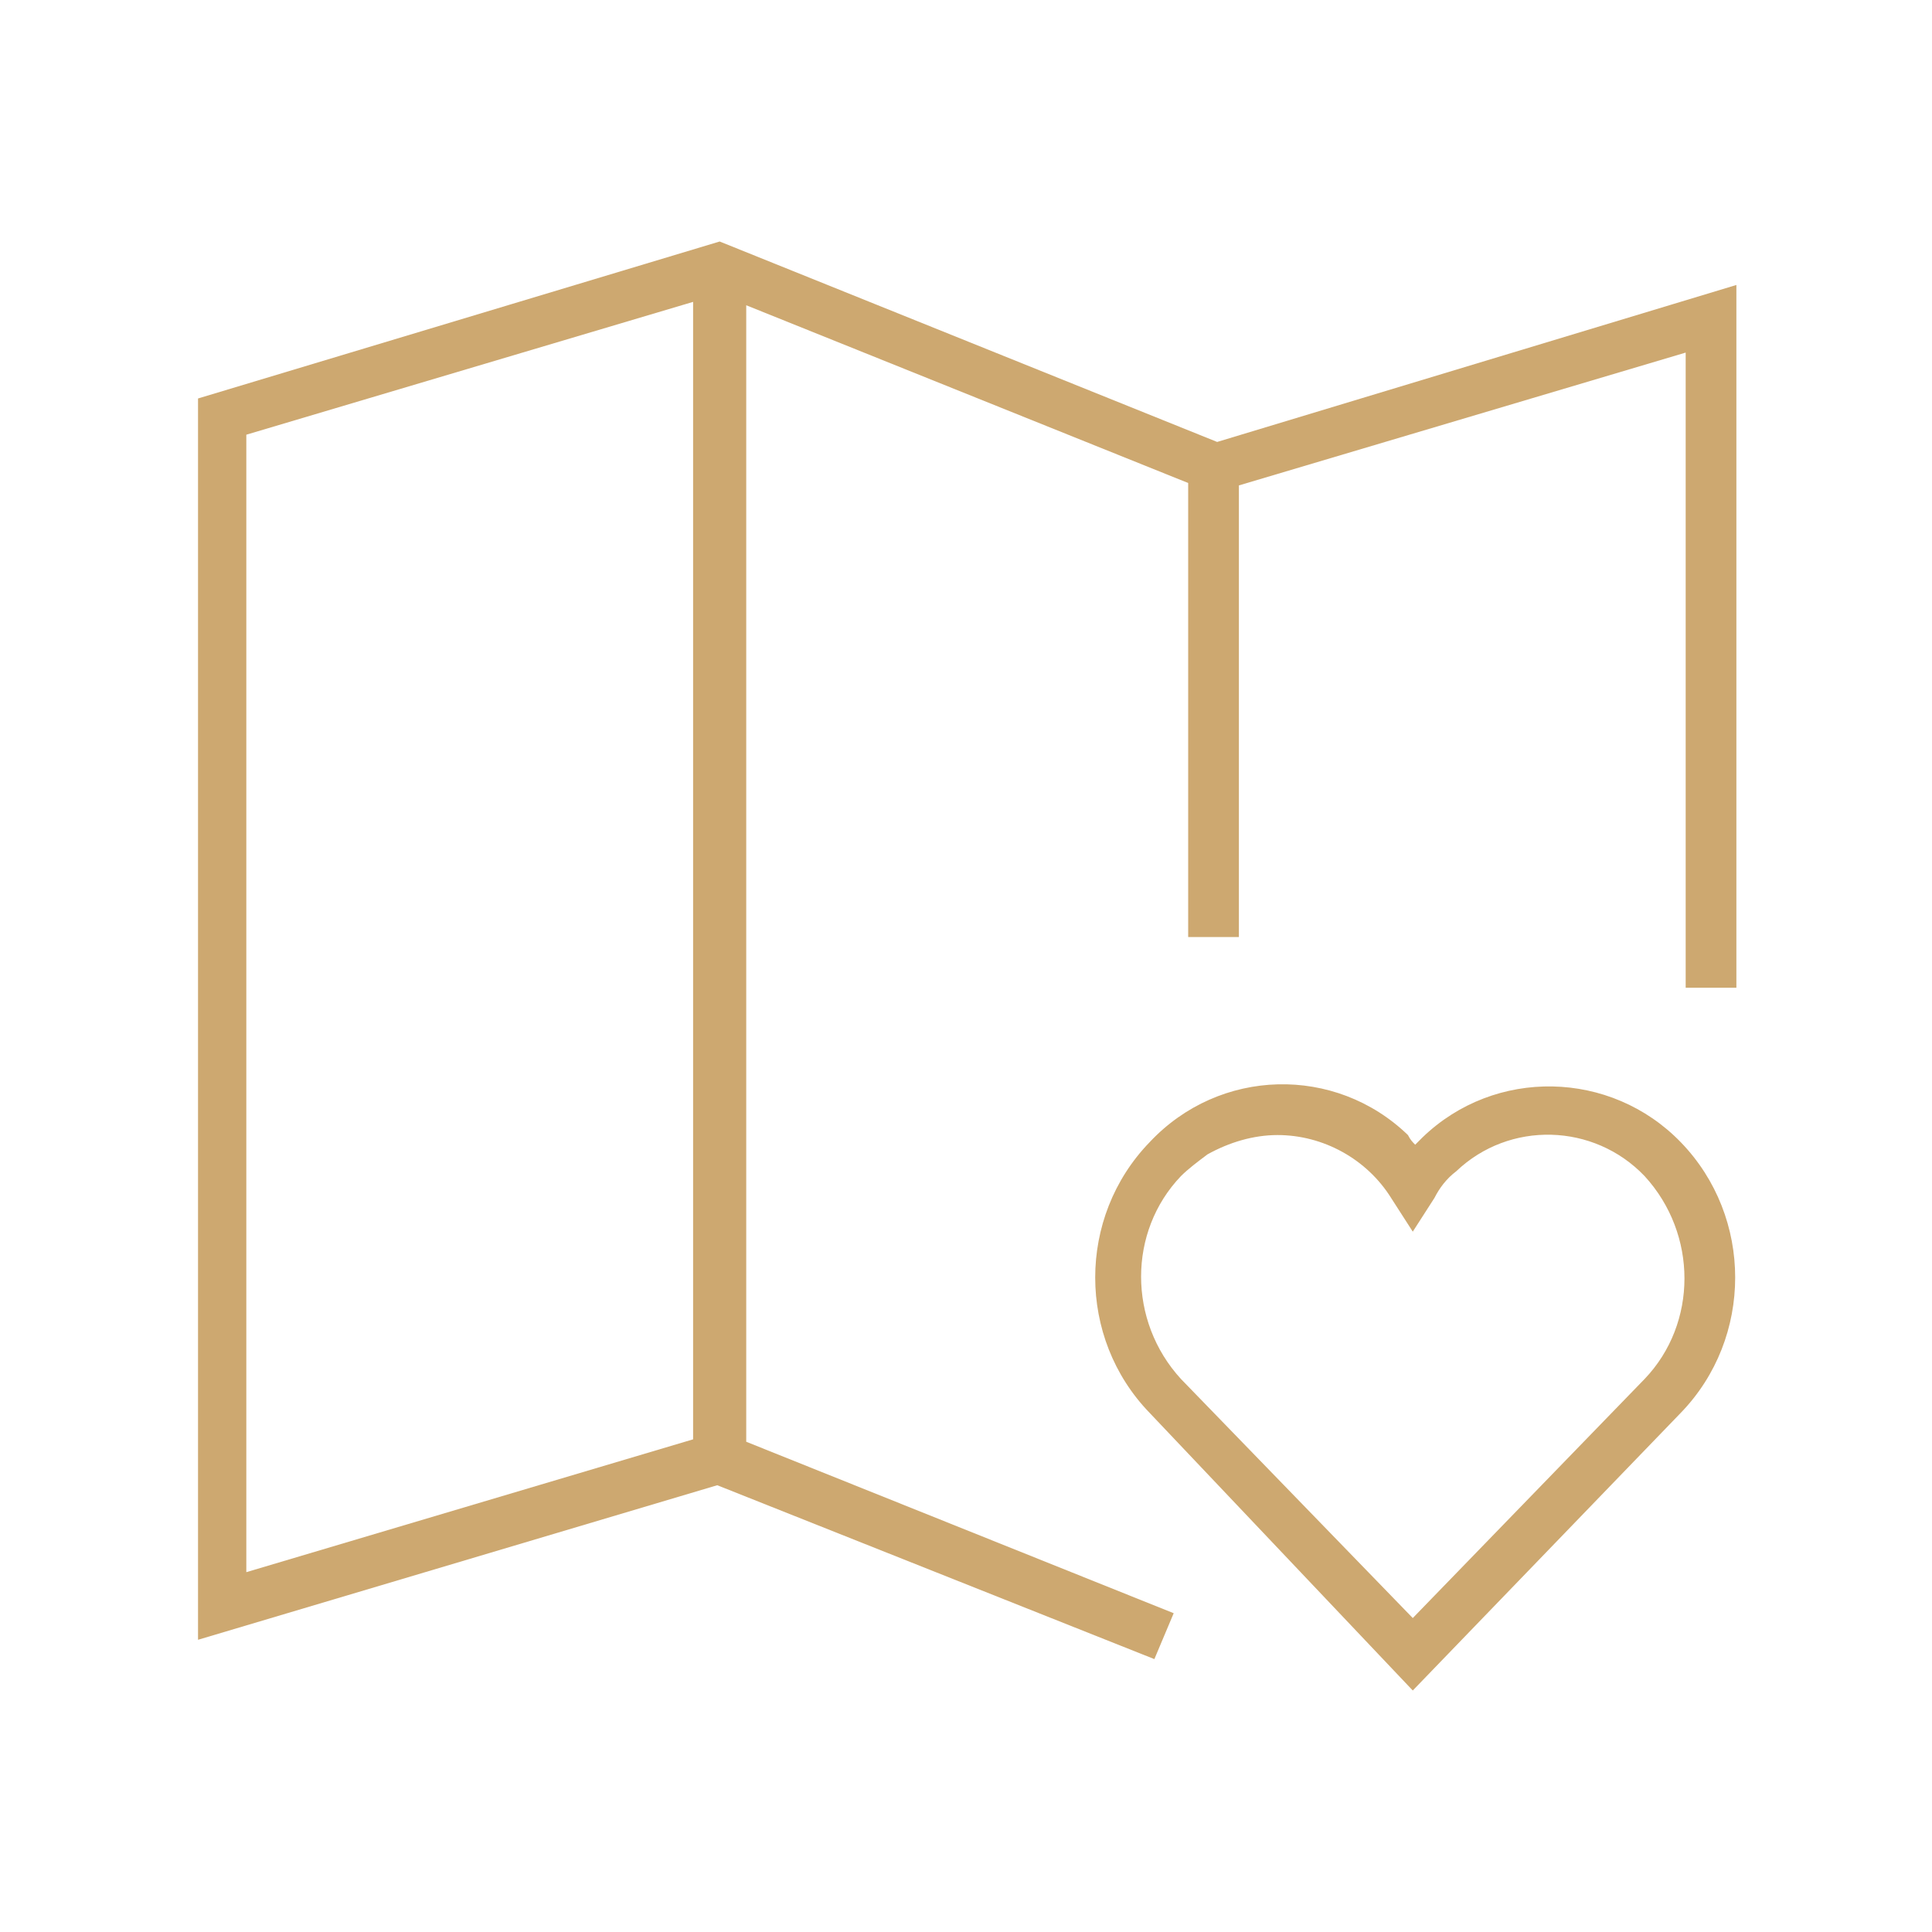
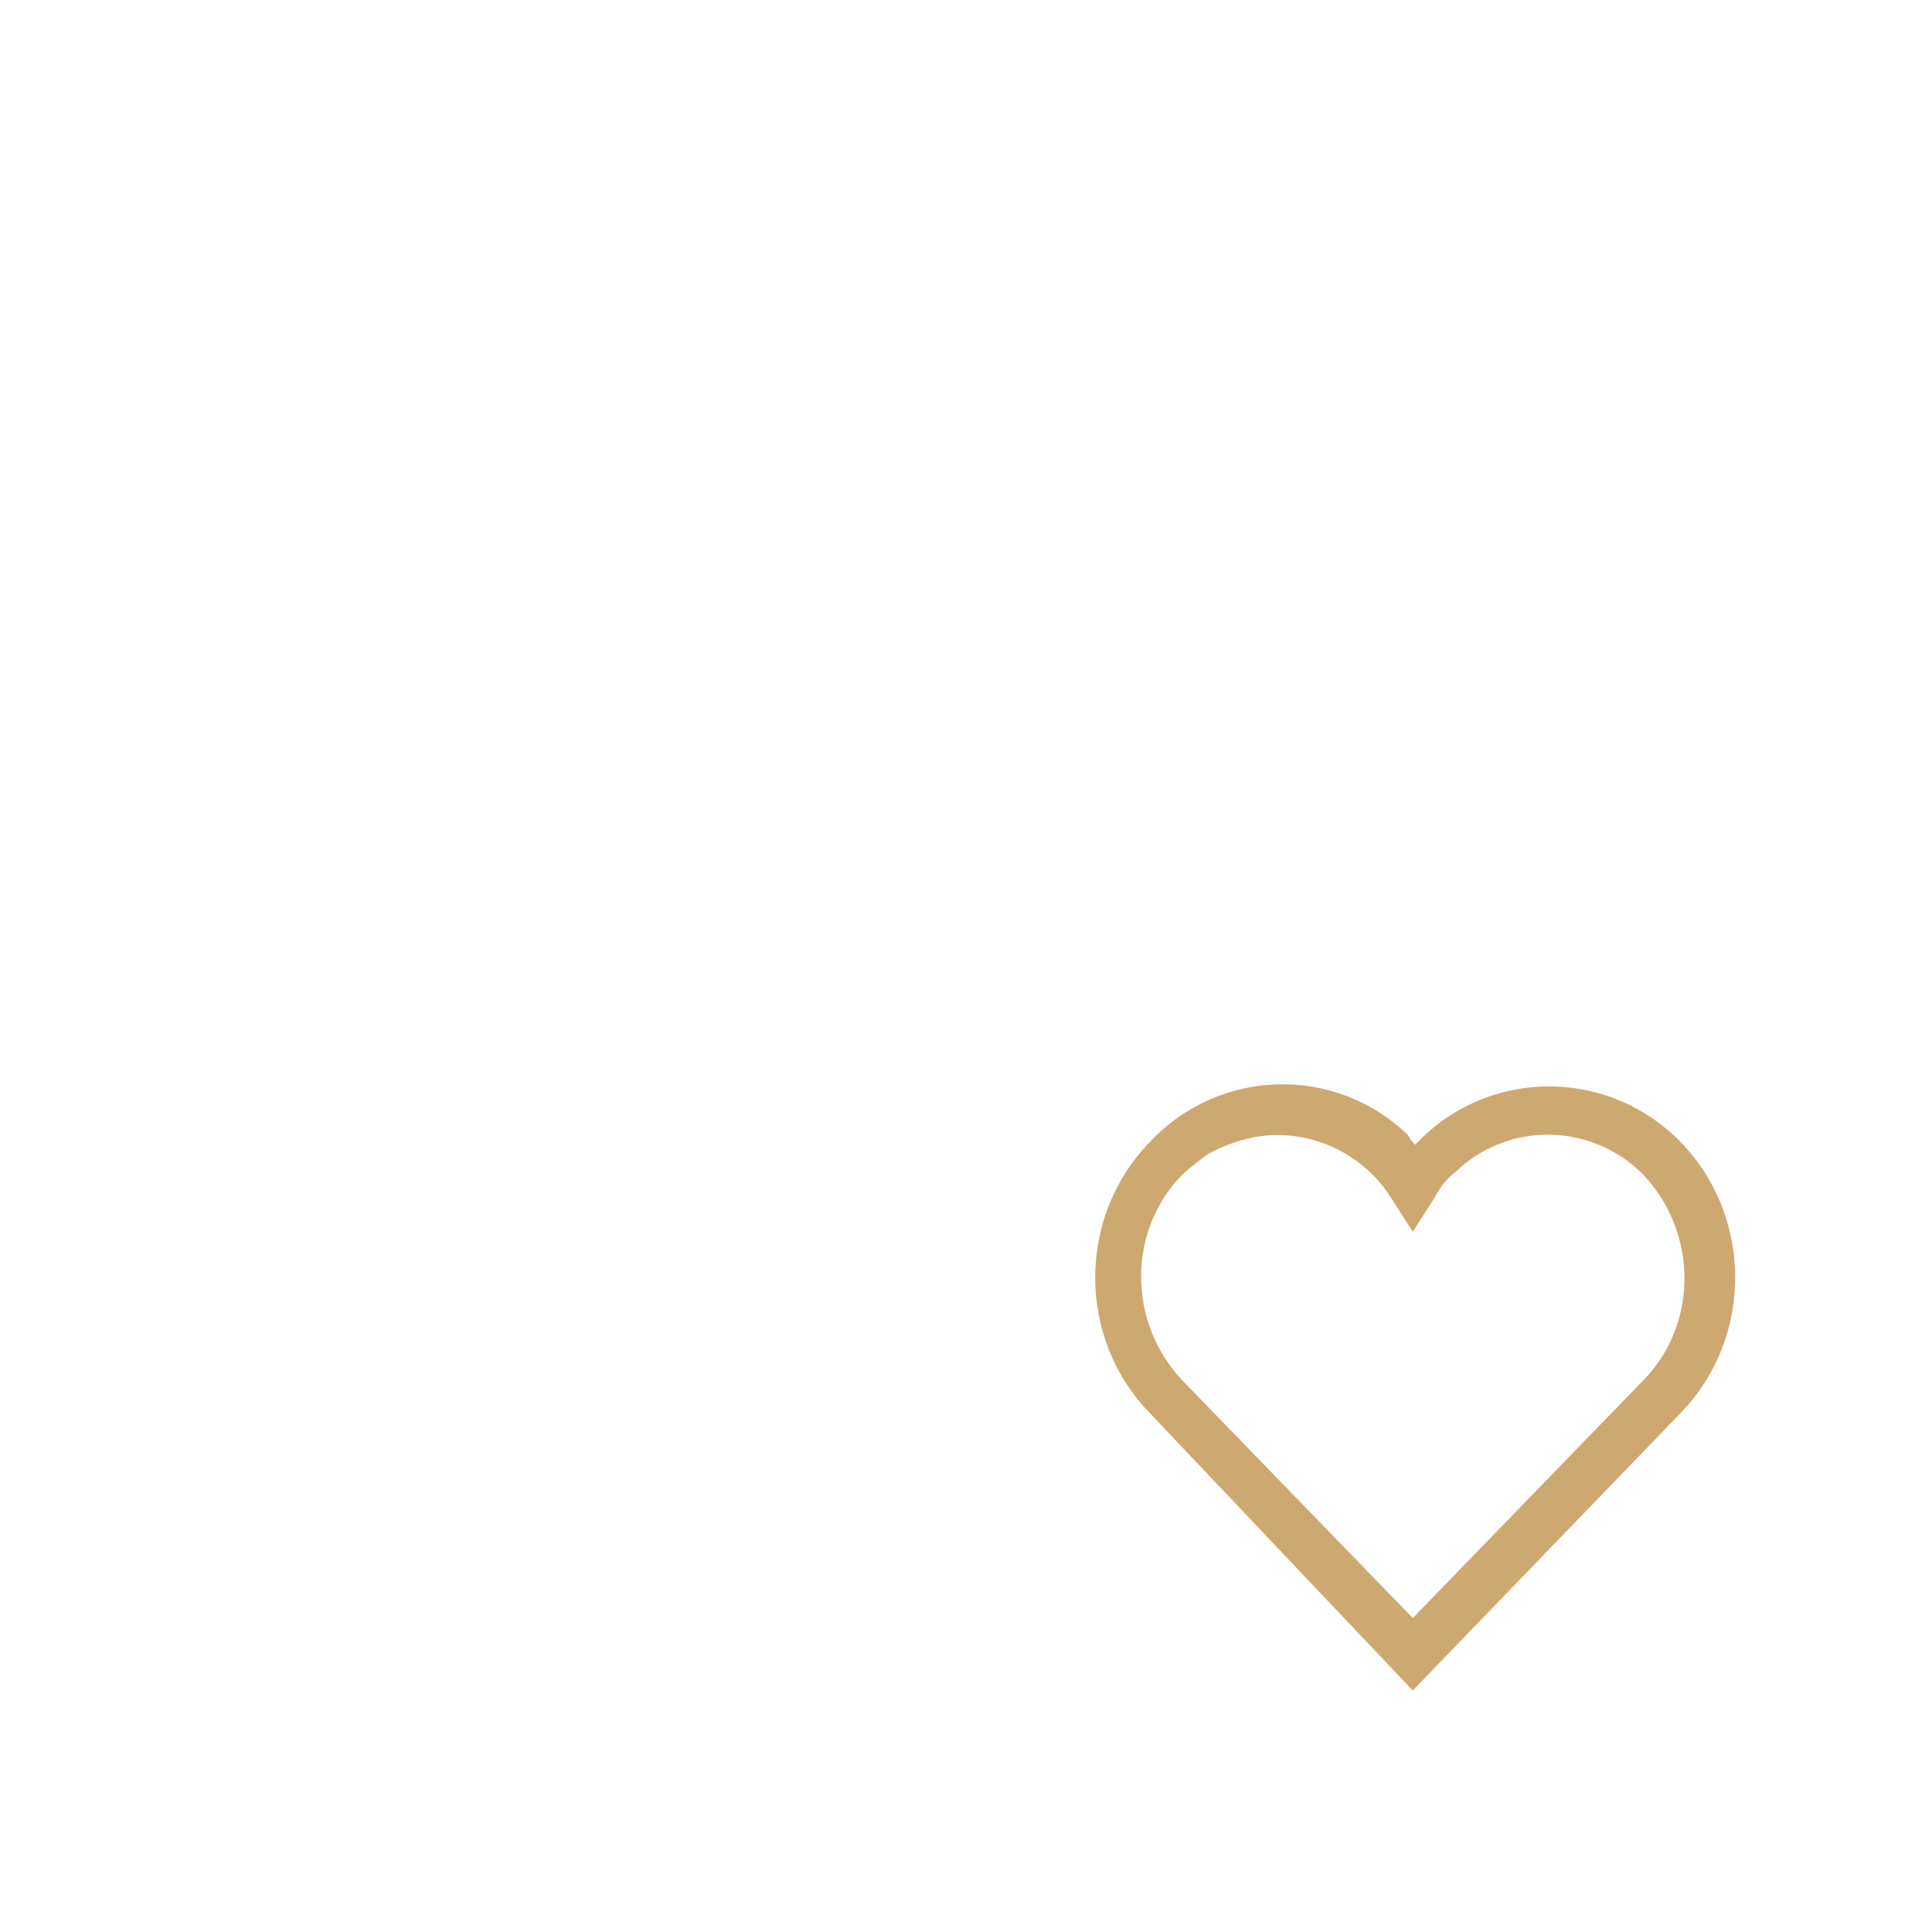
<svg xmlns="http://www.w3.org/2000/svg" version="1.1" id="Layer_1" x="0px" y="0px" viewBox="0 0 80 80" style="enable-background:new 0 0 80 80;" xml:space="preserve">
  <style type="text/css">
	.st0{fill:#CDA870;}
	.st1{enable-background:new    ;}
	.st2{fill:none;stroke:#CDA870;stroke-width:2;stroke-linecap:square;stroke-miterlimit:10;}
</style>
  <g>
    <path class="st0" d="M69.6,47.3c-2.9-3-7.7-3.1-10.7-0.2c-0.1,0.1-0.2,0.2-0.3,0.3c-0.1-0.1-0.2-0.2-0.3-0.4   c-3-2.9-7.8-2.8-10.7,0.3c-3,3.1-3,8.1,0,11.2L58.5,70l11.1-11.5C72.6,55.4,72.6,50.4,69.6,47.3z M68.1,57.1L58.5,67l-9.6-9.9   c-2.2-2.4-2.2-6.1,0-8.4c0.3-0.3,0.7-0.6,1.1-0.9c0.9-0.5,1.9-0.8,2.9-0.8c1.9,0,3.7,1,4.7,2.6l0.9,1.4l0.9-1.4   c0.2-0.4,0.5-0.8,0.9-1.1c0,0,0,0,0,0c2.2-2.1,5.7-2,7.8,0.2C70.3,51.1,70.3,54.8,68.1,57.1z" />
-     <path class="st0" d="M30.8,12.6L49.2,20v18.8h2.1V20.1l18.5-5.5v26.3h2.1V11.8l-21.5,6.5L29.8,10L8.2,16.5v51.4l21.5-6.4l18.1,7.2   l0.8-1.9l-17.7-7.1V12.6z M10.2,18l18.5-5.5v47.1l-18.5,5.5V18z" />
  </g>
</svg>